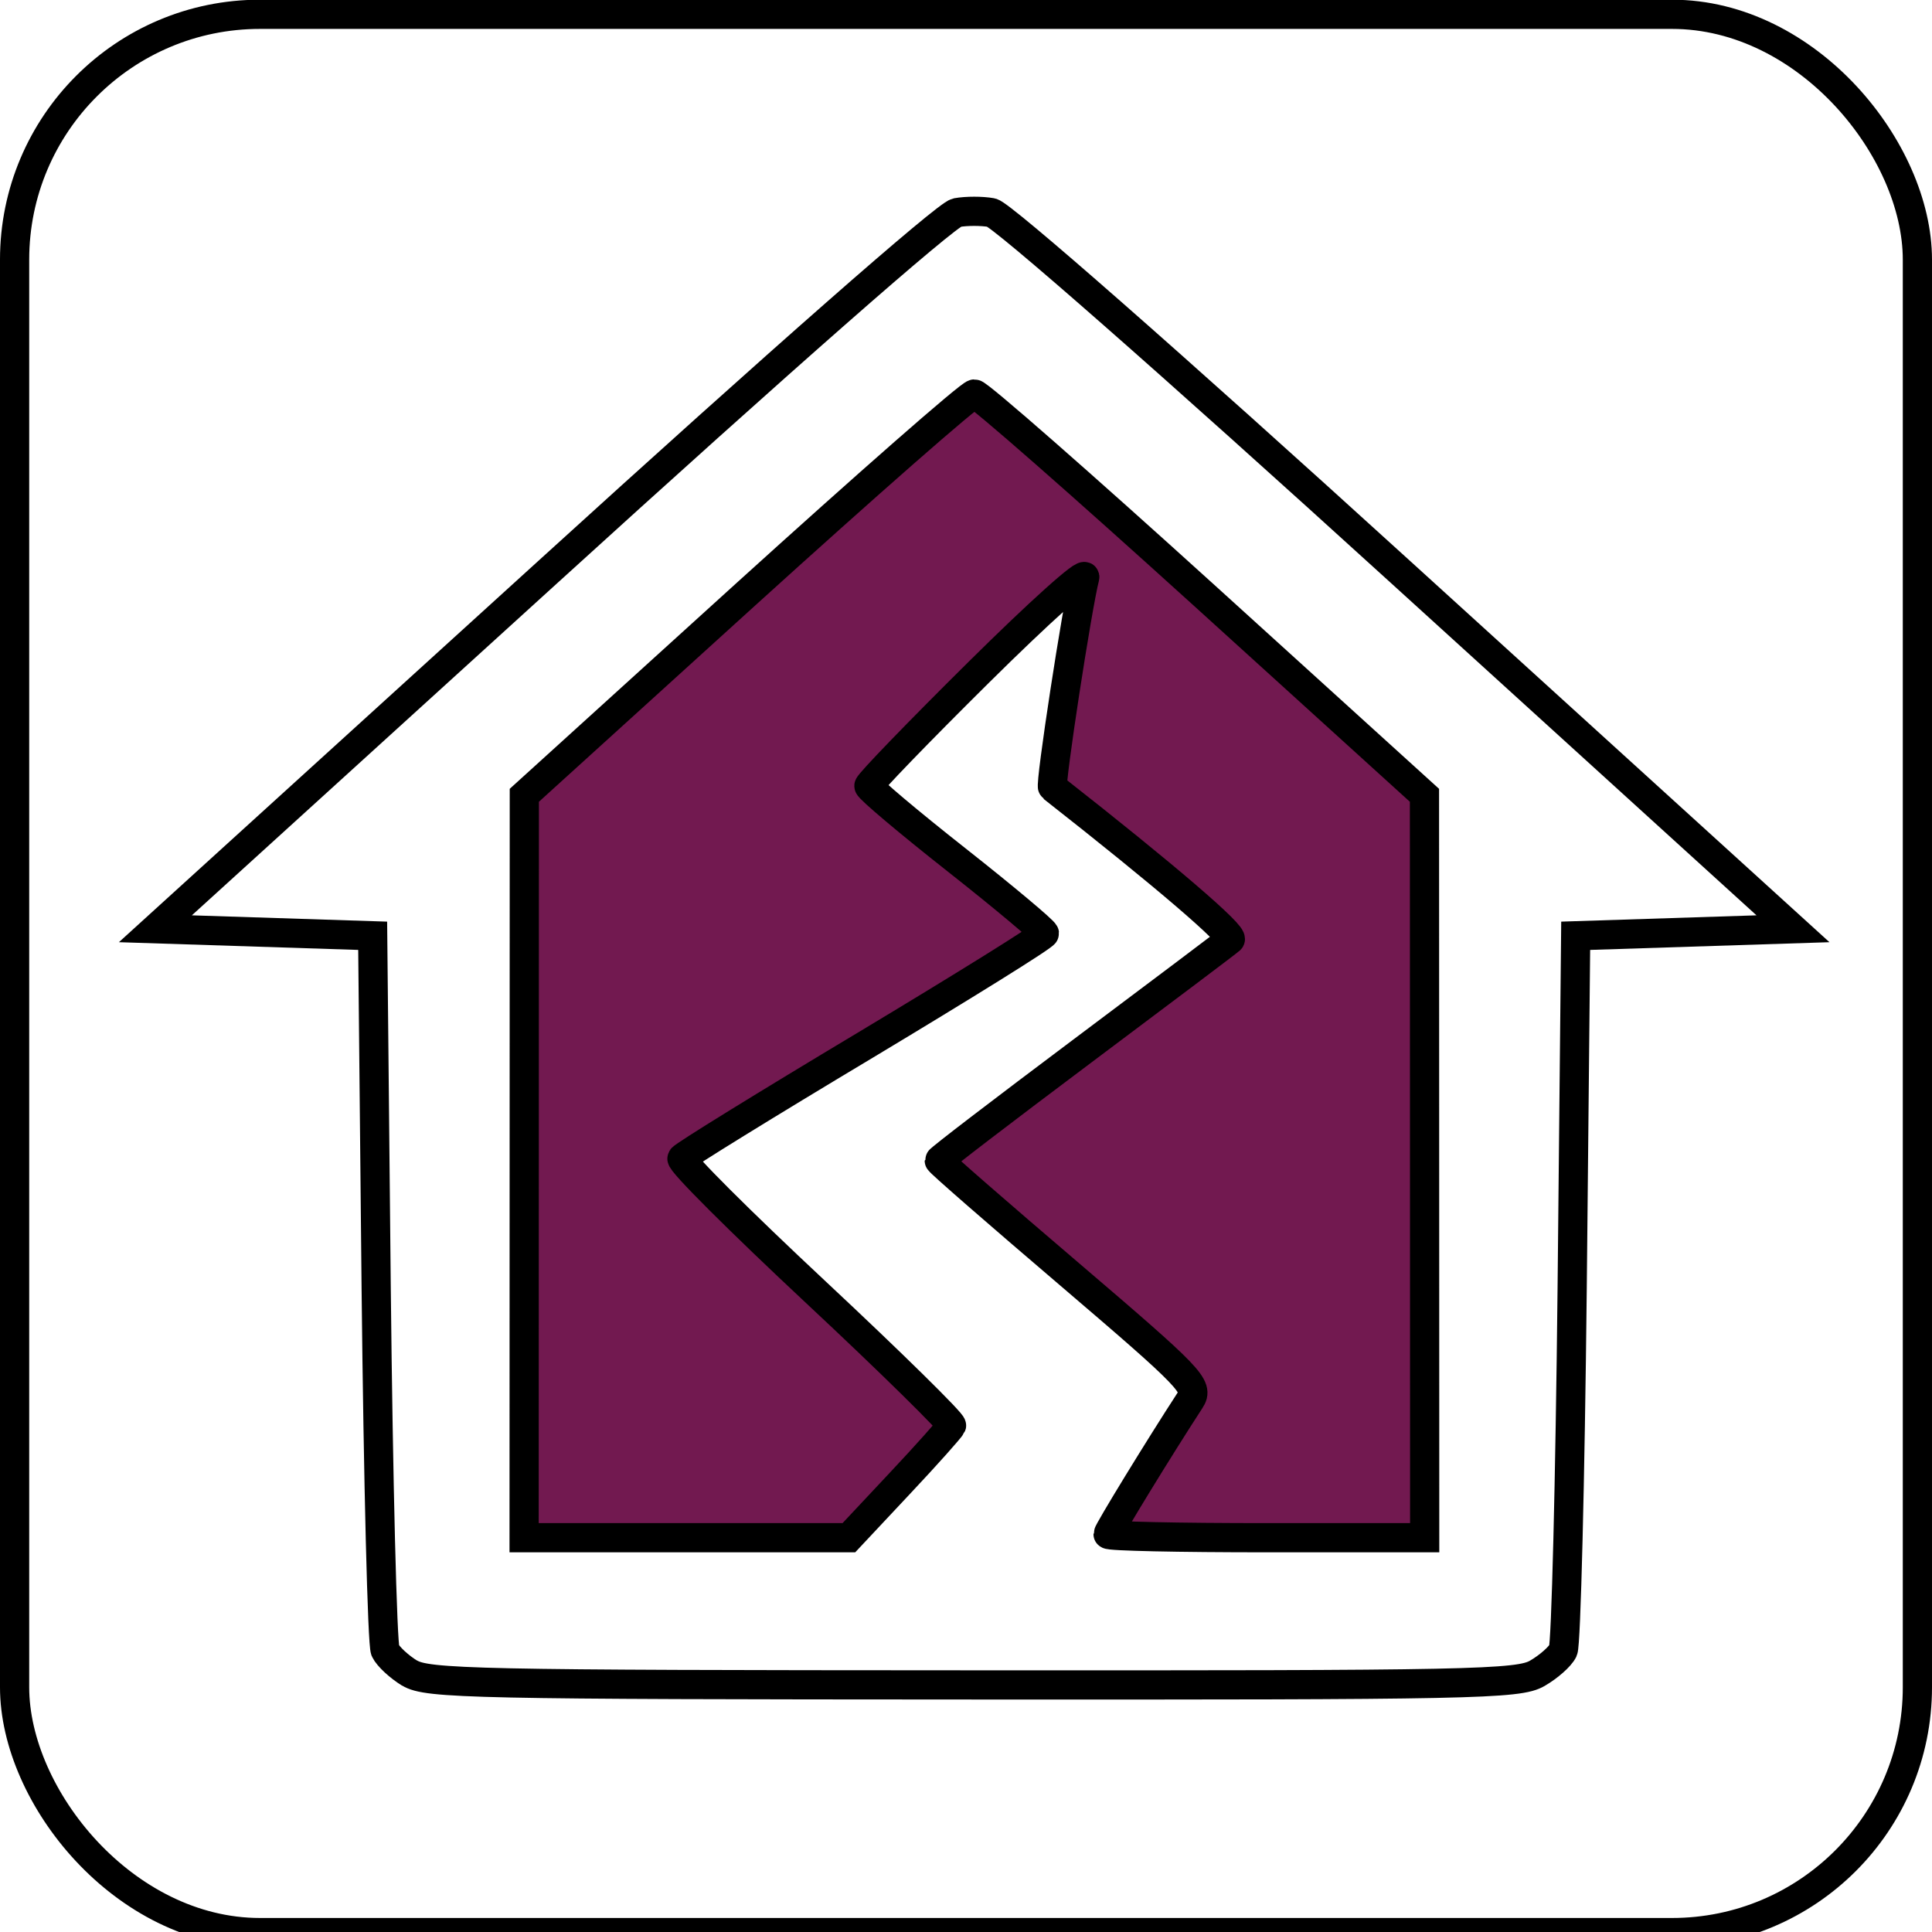
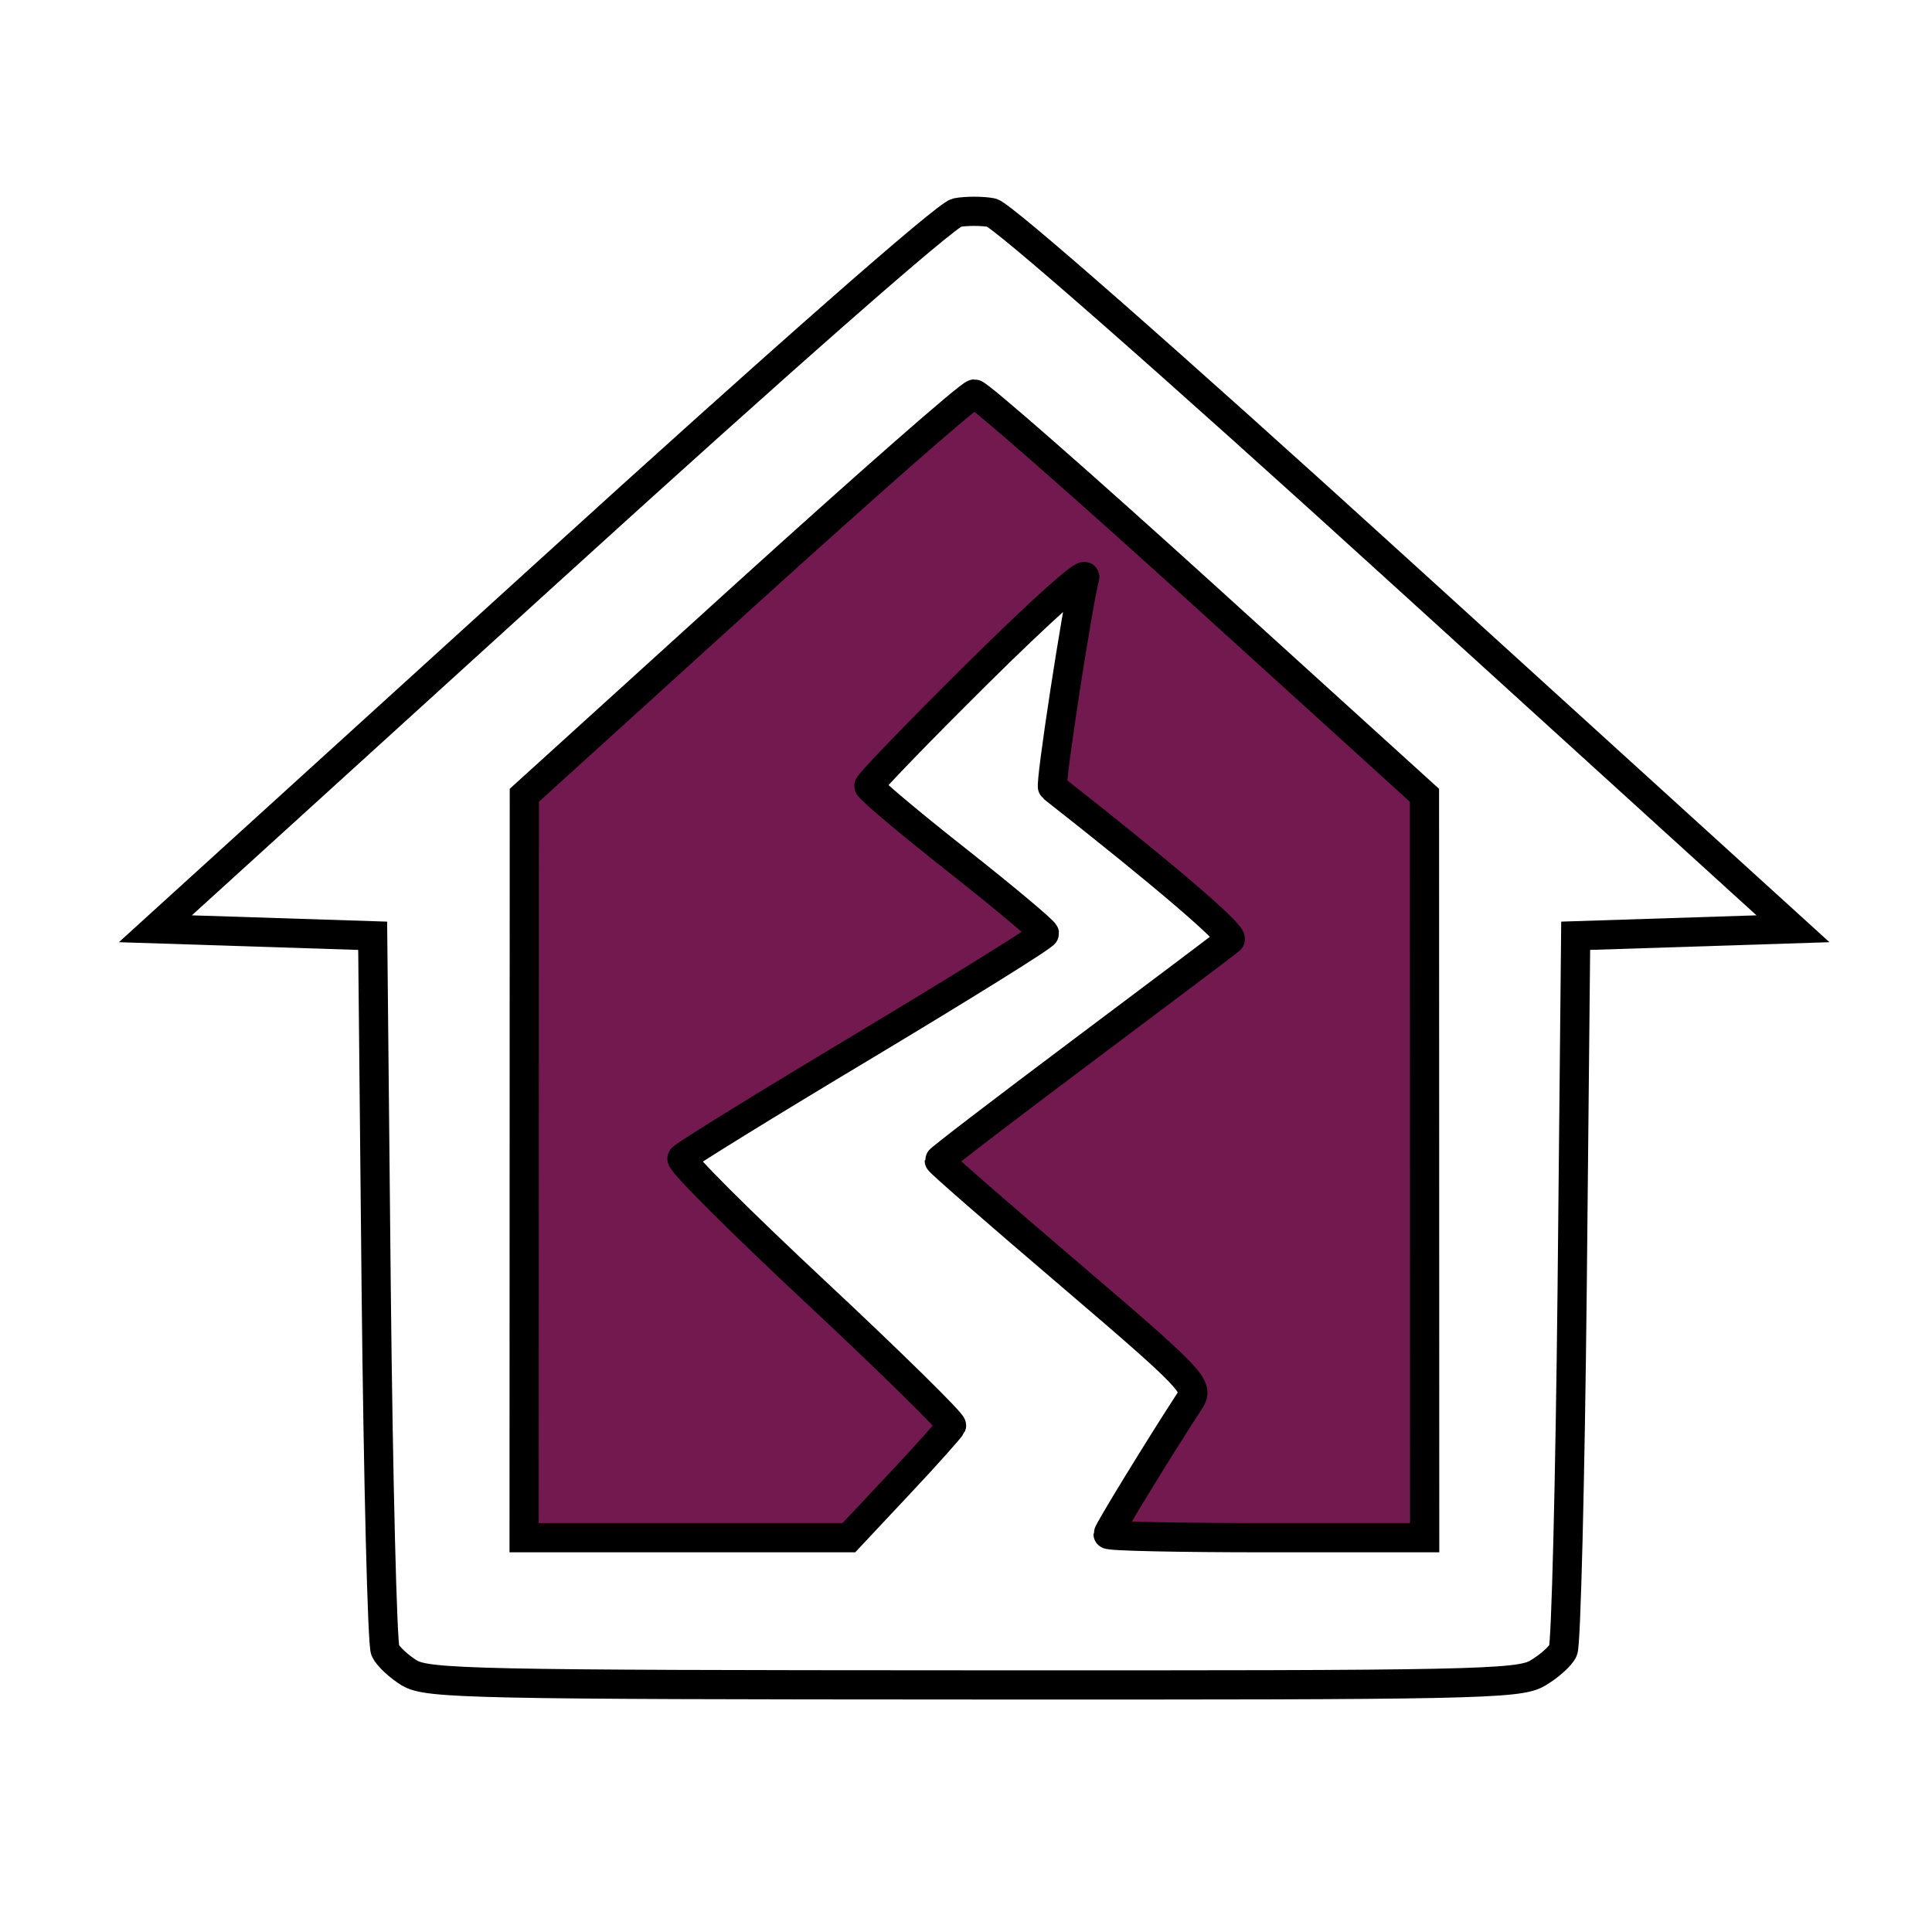
<svg xmlns="http://www.w3.org/2000/svg" xmlns:ns1="http://www.inkscape.org/namespaces/inkscape" xmlns:ns2="http://sodipodi.sourceforge.net/DTD/sodipodi-0.dtd" width="25" height="25" viewBox="0 0 6.615 6.615" version="1.1" id="svg1" ns1:export-filename="16 Oct NEw\School.svg" ns1:export-xdpi="96" ns1:export-ydpi="96" ns1:version="1.3.2 (091e20e, 2023-11-25, custom)" ns2:docname="base 25x25.svg">
  <ns2:namedview id="namedview1" pagecolor="#ffffff" bordercolor="#000000" borderopacity="0.25" ns1:showpageshadow="2" ns1:pageopacity="0.0" ns1:pagecheckerboard="0" ns1:deskcolor="#d1d1d1" ns1:document-units="mm" ns1:zoom="12.820952" ns1:cx="8.0337248" ns1:cy="16.262443" ns1:window-width="1366" ns1:window-height="705" ns1:window-x="-8" ns1:window-y="-8" ns1:window-maximized="1" ns1:current-layer="g5" />
  <defs id="defs1" />
  <g ns1:label="Layer 1" ns1:groupmode="layer" id="layer1">
    <g id="g3573" transform="translate(-4.251,-3.756)">
      <g id="g1387" style="stroke-width:0.1;stroke-dasharray:none" transform="translate(-0.385,-16.549)">
        <g id="g1386" transform="translate(-188.618,16.037)" style="stroke-width:0.1;stroke-dasharray:none">
-           <rect style="fill:none;fill-opacity:1;stroke:#000000;stroke-width:0.1;stroke-dasharray:none;stroke-dashoffset:0;stroke-opacity:1" id="rect1385" width="6.515" height="6.568" x="193.304" y="4.317" ry="0.84" />
-         </g>
+           </g>
      </g>
      <g id="g1689" style="stroke-width:0.1;stroke-dasharray:none" transform="translate(-148.765,-31.188)">
        <path style="fill:#721950;fill-opacity:1;stroke:#000000;stroke-width:0.1;stroke-dasharray:none" d="m 156.095,40.025 c 0.095,-0.101 0.175,-0.191 0.179,-0.2 0.003,-0.009 -0.205,-0.214 -0.464,-0.456 -0.259,-0.242 -0.466,-0.448 -0.459,-0.459 0.006,-0.01 0.288,-0.184 0.627,-0.387 0.338,-0.203 0.615,-0.375 0.614,-0.383 -5.2e-4,-0.008 -0.136,-0.122 -0.301,-0.252 -0.165,-0.13 -0.3,-0.244 -0.3,-0.253 0,-0.009 0.169,-0.184 0.376,-0.389 0.207,-0.205 0.37,-0.352 0.363,-0.325 -0.025,0.095 -0.12,0.712 -0.11,0.719 0.385,0.302 0.624,0.507 0.608,0.521 -0.011,0.01 -0.24,0.182 -0.508,0.383 -0.268,0.201 -0.488,0.369 -0.488,0.374 0,0.005 0.201,0.18 0.446,0.389 0.419,0.358 0.444,0.384 0.413,0.431 -0.108,0.166 -0.281,0.449 -0.281,0.459 0,0.007 0.244,0.012 0.542,0.012 h 0.542 l -3.5e-4,-1.271 -3.8e-4,-1.271 -0.757,-0.687 c -0.417,-0.378 -0.769,-0.687 -0.784,-0.687 -0.015,0 -0.367,0.309 -0.784,0.687 l -0.757,0.687 -3.6e-4,1.271 -3.6e-4,1.271 h 0.556 0.556 z" id="path1689" />
        <path style="fill:none;stroke:#000000;stroke-width:0.1;stroke-dasharray:none" d="m 154.419,40.673 c -0.036,-0.022 -0.074,-0.057 -0.084,-0.078 -0.01,-0.02 -0.024,-0.579 -0.031,-1.242 l -0.012,-1.205 -0.372,-0.012 -0.372,-0.012 1.342,-1.22 c 0.799,-0.727 1.366,-1.225 1.402,-1.232 0.033,-0.006 0.086,-0.006 0.119,0 0.035,0.007 0.603,0.505 1.402,1.232 l 1.342,1.22 -0.372,0.012 -0.372,0.012 -0.012,1.205 c -0.007,0.663 -0.021,1.222 -0.031,1.242 -0.01,0.021 -0.05,0.056 -0.088,0.078 -0.064,0.038 -0.223,0.041 -1.933,0.04 -1.707,-5.6e-4 -1.869,-0.004 -1.929,-0.041 z" id="path1539" />
      </g>
    </g>
  </g>
</svg>